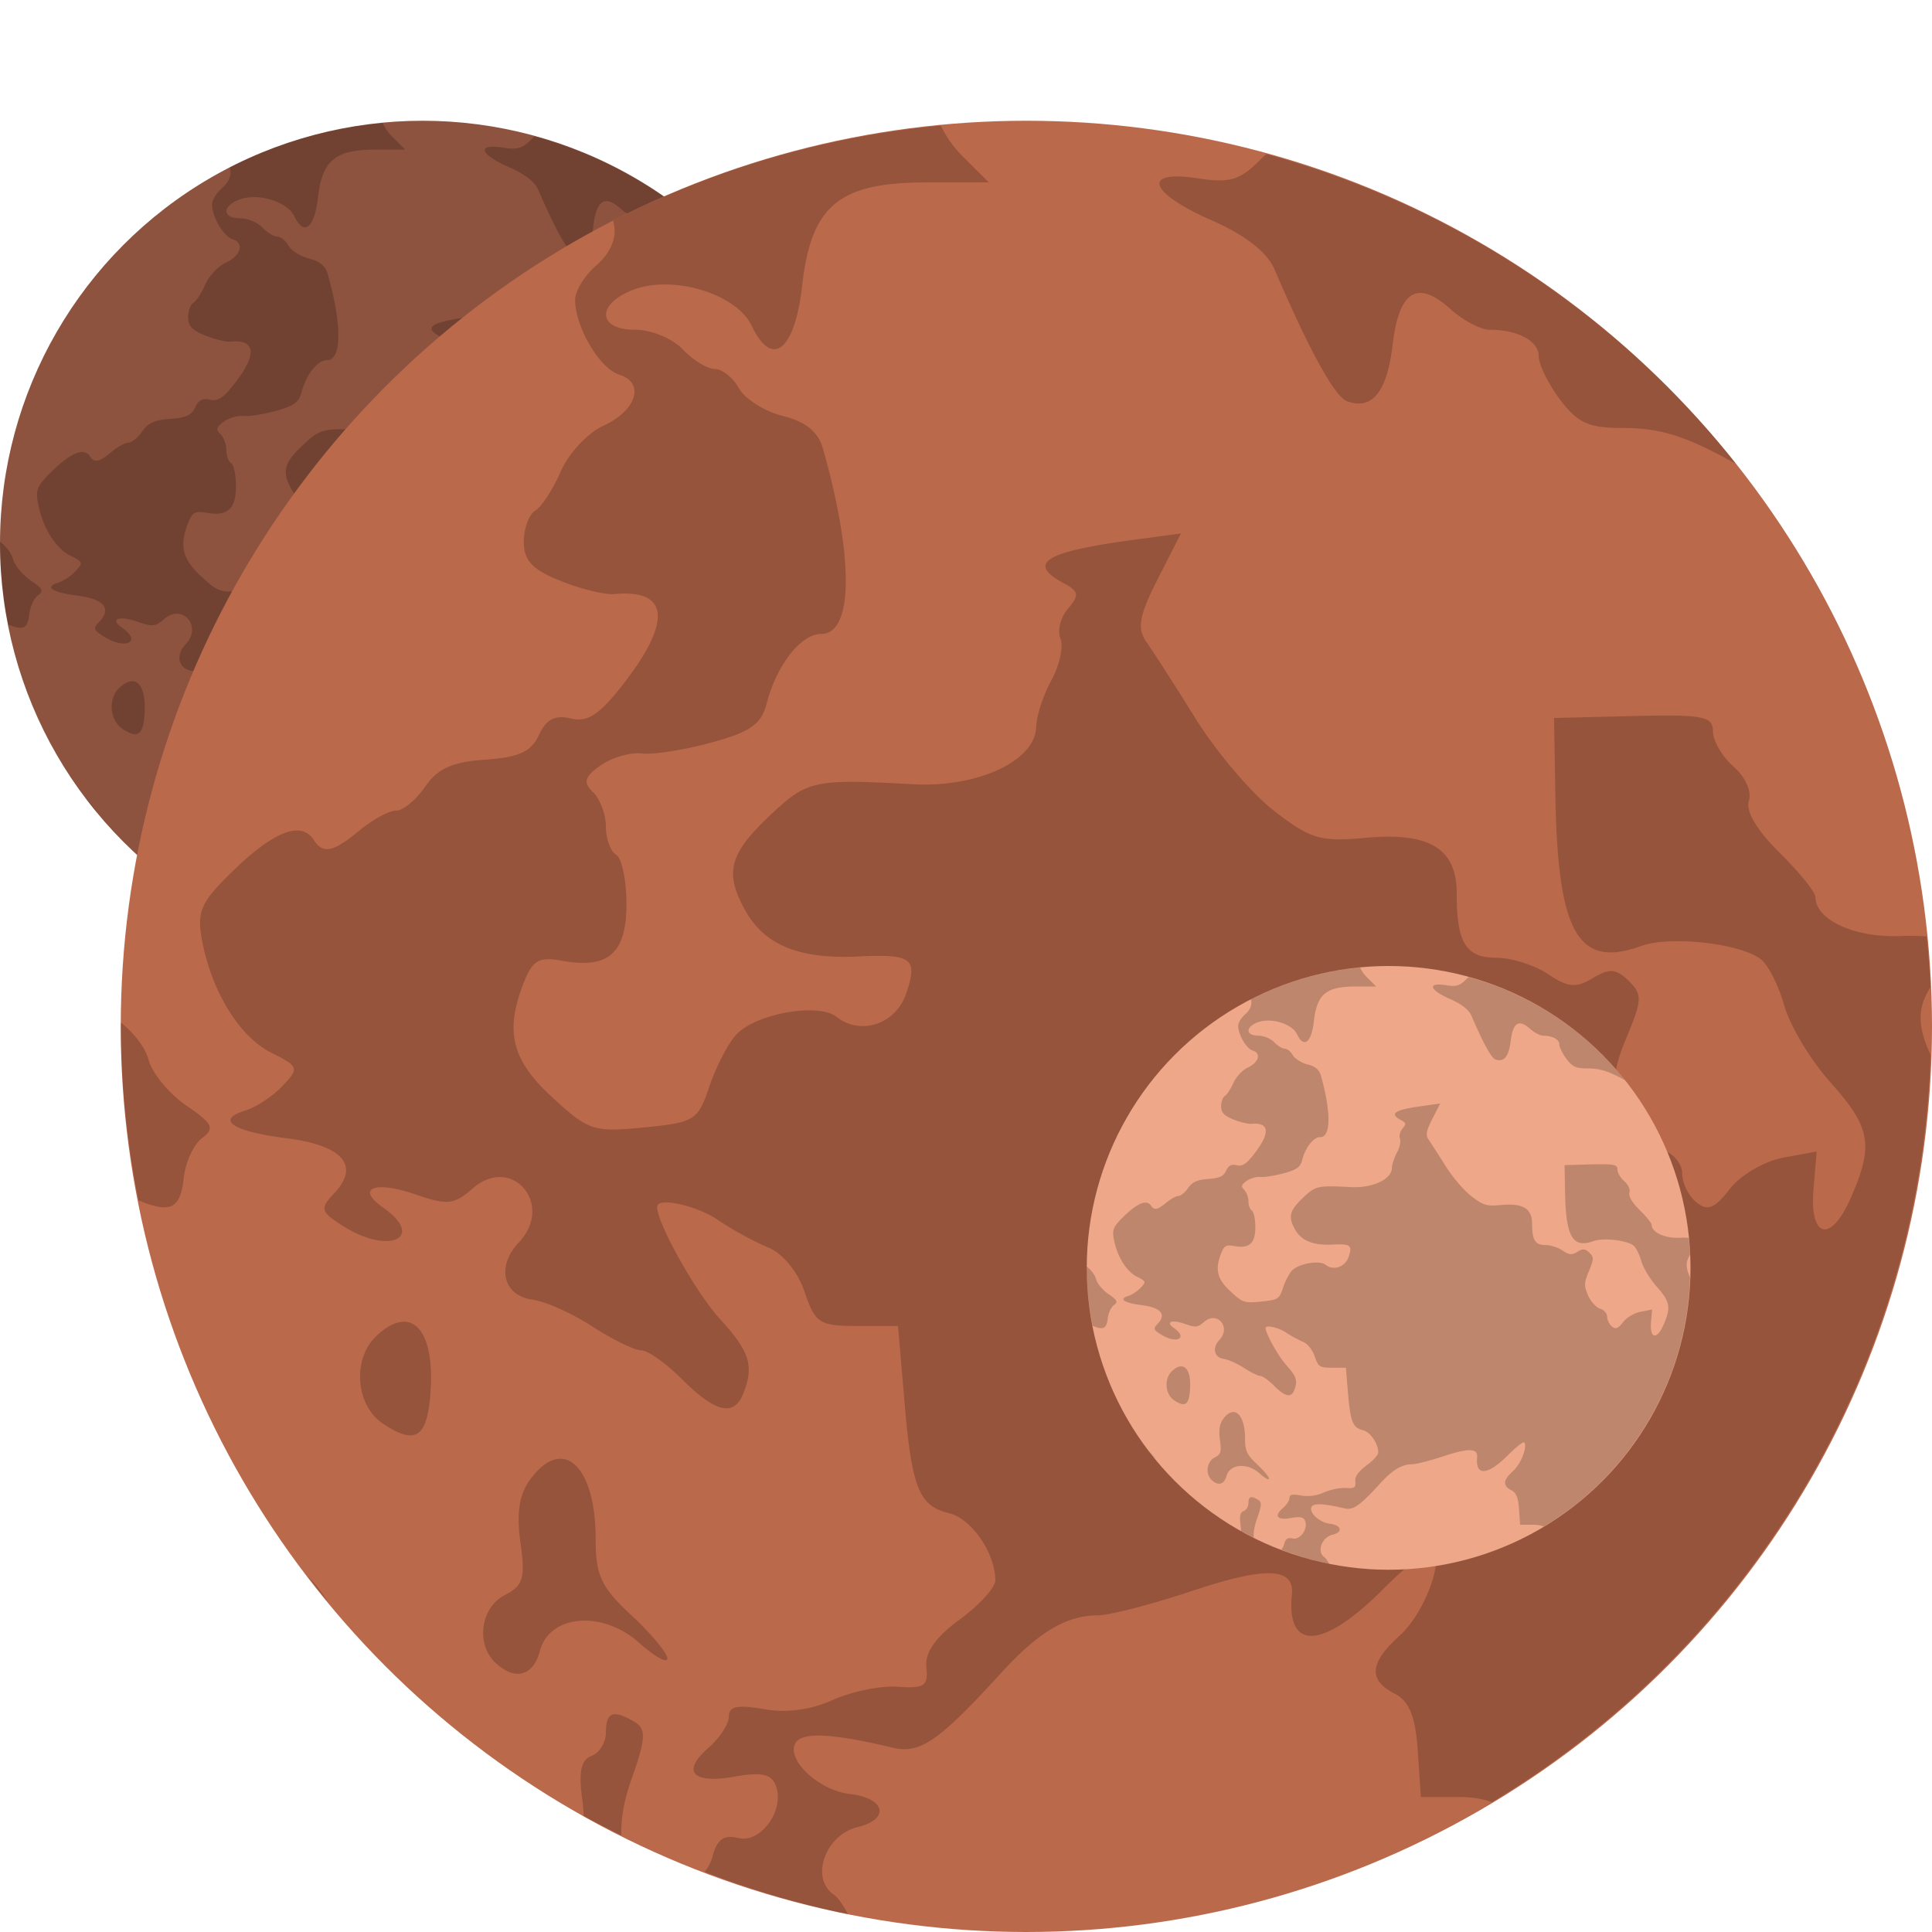
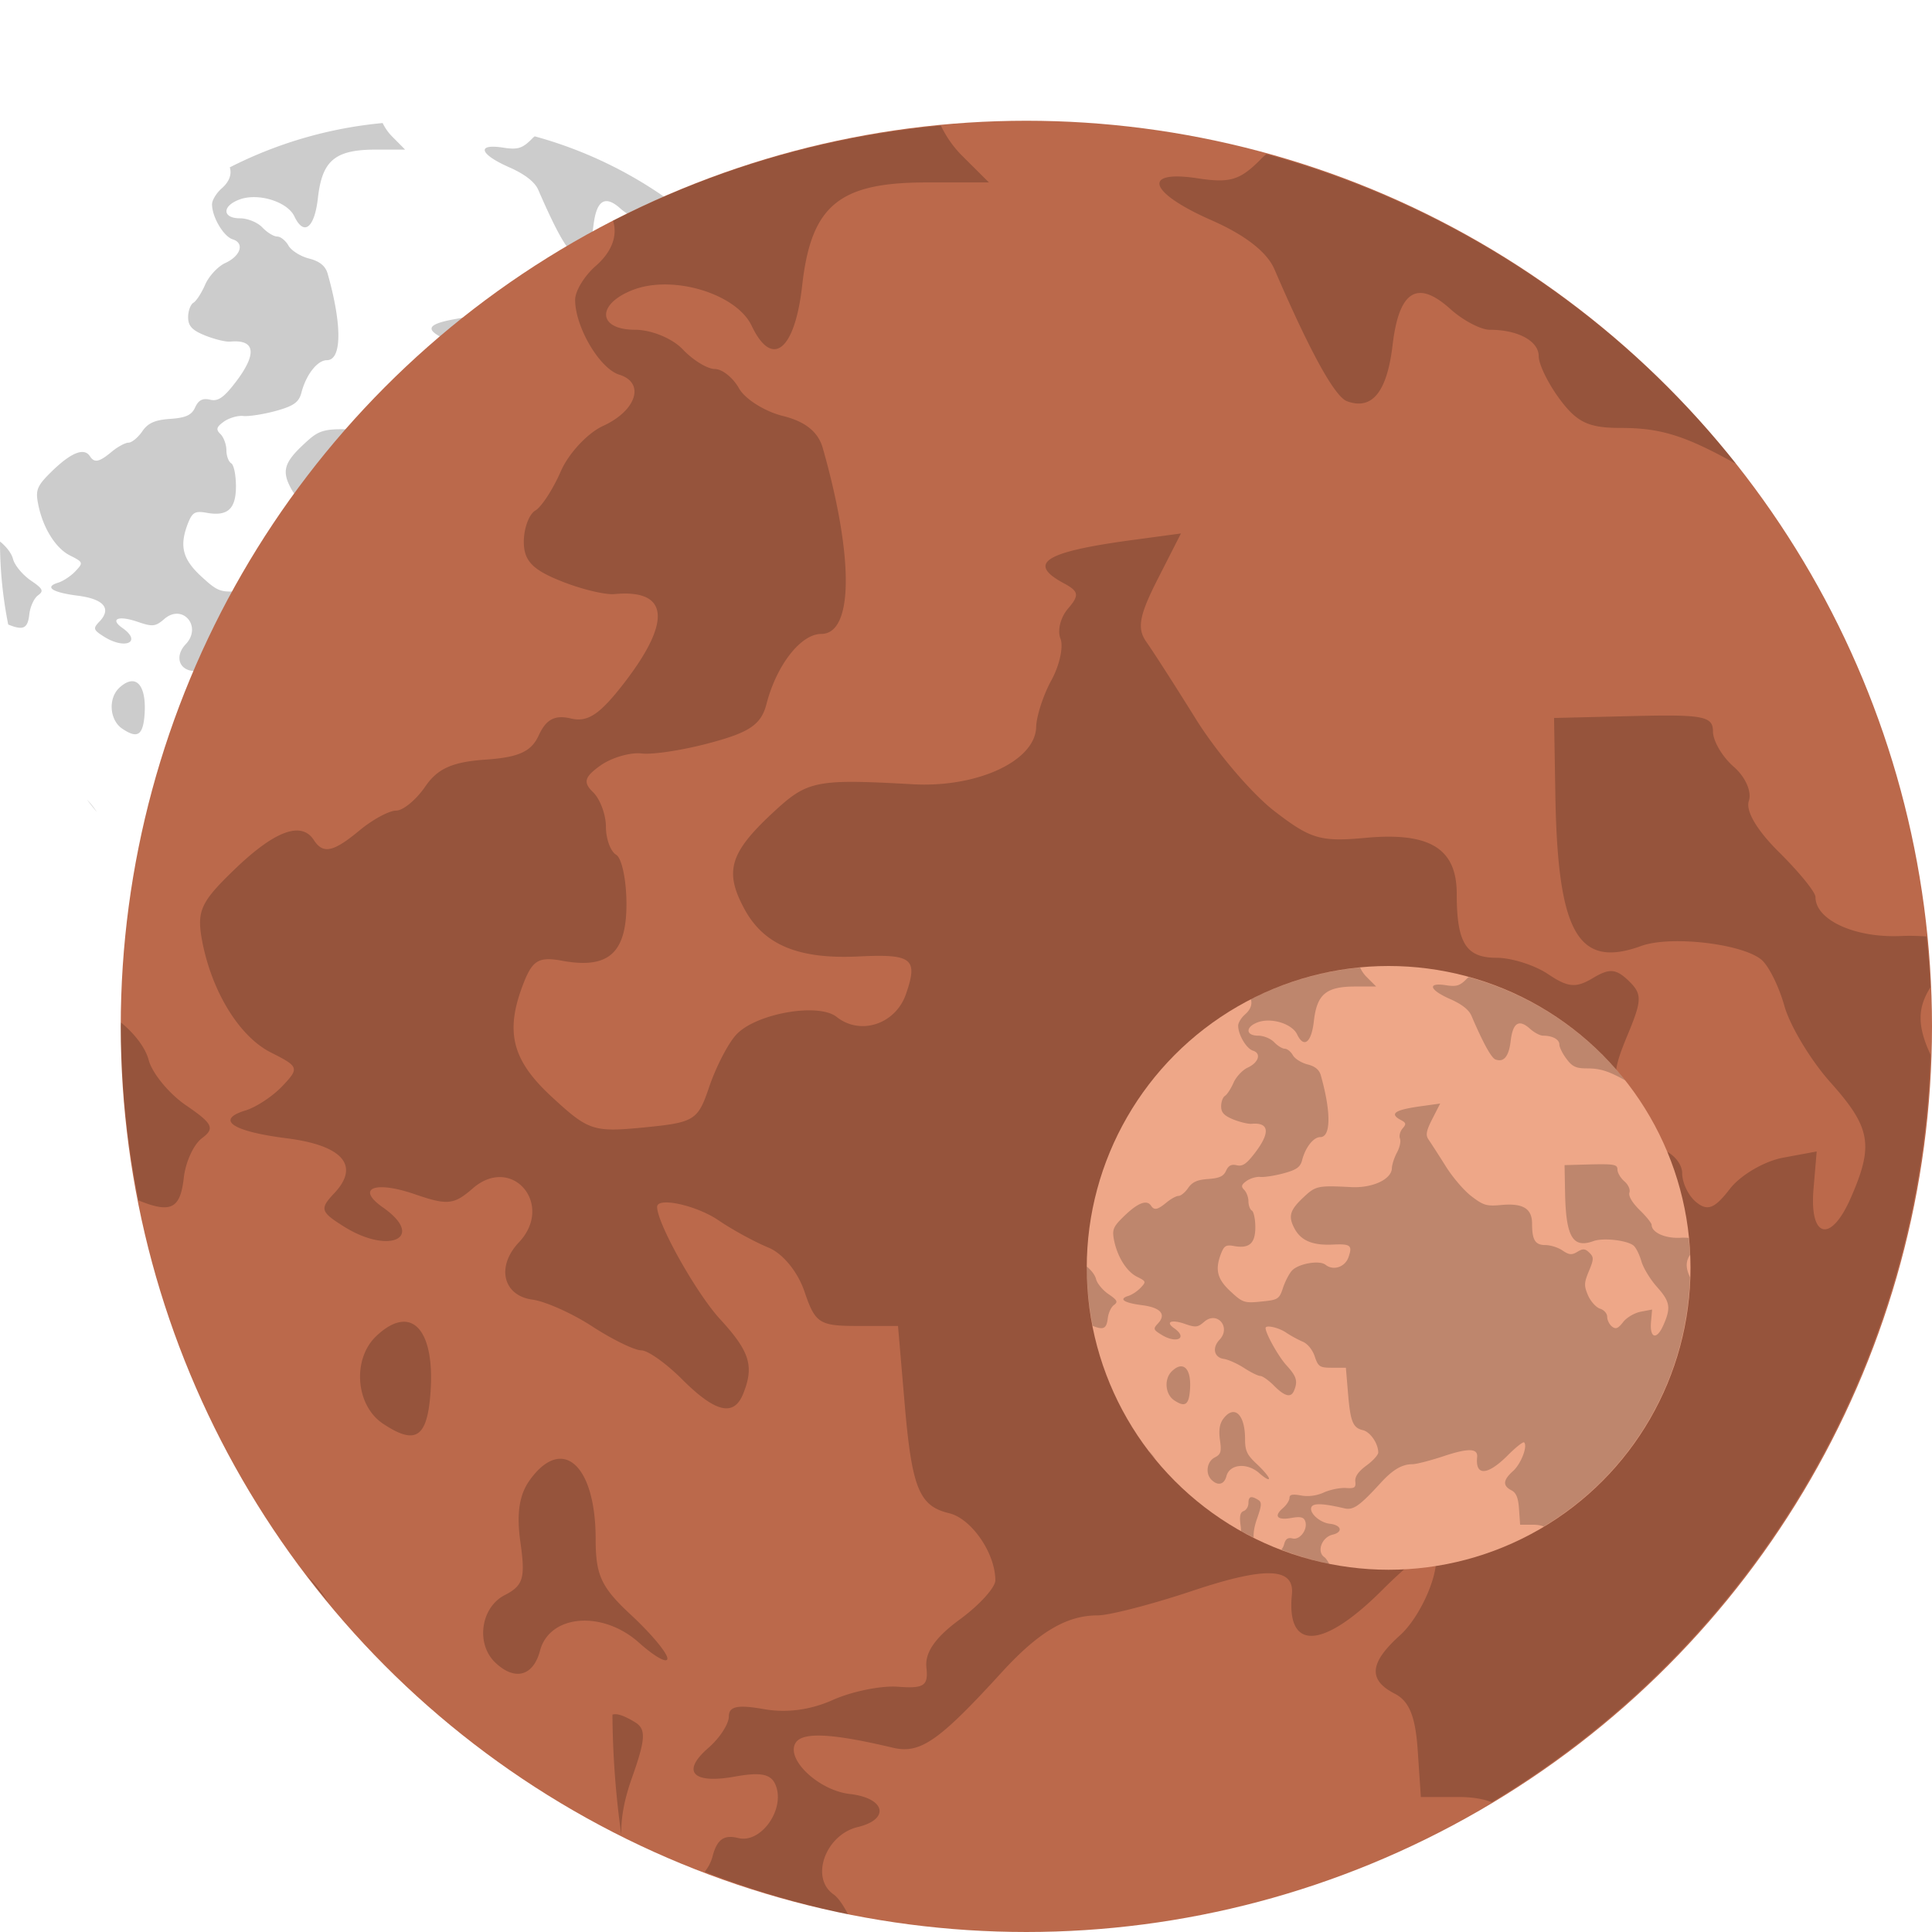
<svg xmlns="http://www.w3.org/2000/svg" width="16" height="16" version="1">
-   <circle style="fill:#8d533f" cx="3.5" cy="4.5" r="3.5" />
  <path style="opacity:0.2" d="M 3.169,1.019 A 3.5,3.5 0 0 0 1.903,1.386 C 1.921,1.442 1.9,1.505 1.835,1.561 1.792,1.599 1.756,1.658 1.756,1.692 1.756,1.797 1.851,1.958 1.927,1.982 2.027,2.013 1.994,2.12 1.864,2.179 1.804,2.207 1.731,2.286 1.7,2.355 1.67,2.425 1.626,2.493 1.602,2.507 1.578,2.521 1.558,2.575 1.558,2.627 1.558,2.7 1.591,2.735 1.7,2.779 1.778,2.81 1.872,2.833 1.908,2.829 2.116,2.81 2.131,2.931 1.949,3.168 1.852,3.294 1.805,3.326 1.739,3.31 1.678,3.296 1.644,3.313 1.616,3.374 1.587,3.438 1.539,3.46 1.409,3.469 1.281,3.478 1.224,3.504 1.177,3.574 1.141,3.625 1.091,3.666 1.064,3.666 1.038,3.666 0.974,3.7 0.924,3.742 0.822,3.827 0.782,3.835 0.746,3.78 0.699,3.706 0.597,3.744 0.444,3.889 0.31,4.018 0.293,4.053 0.314,4.164 0.35,4.363 0.458,4.54 0.581,4.601 0.689,4.655 0.691,4.661 0.625,4.73 0.588,4.77 0.524,4.812 0.483,4.825 0.364,4.861 0.431,4.906 0.642,4.933 0.859,4.96 0.926,5.039 0.825,5.146 0.768,5.205 0.772,5.216 0.862,5.273 1.039,5.384 1.179,5.316 1.013,5.2 0.907,5.125 0.981,5.095 1.138,5.149 1.263,5.192 1.287,5.19 1.361,5.126 1.512,4.995 1.677,5.189 1.538,5.335 1.45,5.428 1.477,5.54 1.591,5.556 1.641,5.563 1.746,5.61 1.824,5.66 1.901,5.711 1.986,5.752 2.012,5.752 2.037,5.752 2.109,5.804 2.172,5.866 2.299,5.993 2.37,6.009 2.405,5.92 2.449,5.812 2.431,5.757 2.315,5.63 2.223,5.529 2.073,5.262 2.073,5.197 2.073,5.158 2.225,5.192 2.311,5.25 2.364,5.286 2.451,5.333 2.503,5.355 2.559,5.378 2.616,5.448 2.643,5.526 2.684,5.647 2.7,5.658 2.846,5.658 H 3.004 L 3.028,5.942 C 3.057,6.284 3.084,6.353 3.202,6.382 3.288,6.402 3.38,6.536 3.38,6.641 3.38,6.669 3.318,6.737 3.242,6.793 3.148,6.861 3.107,6.92 3.114,6.977 3.122,7.048 3.105,7.06 3.004,7.052 2.939,7.047 2.825,7.07 2.753,7.103 2.666,7.142 2.573,7.154 2.485,7.139 2.384,7.121 2.35,7.128 2.35,7.167 2.35,7.196 2.315,7.25 2.272,7.288 2.165,7.38 2.209,7.429 2.373,7.399 2.474,7.381 2.514,7.389 2.531,7.433 2.569,7.526 2.474,7.659 2.386,7.637 2.331,7.623 2.304,7.642 2.287,7.708 2.281,7.731 2.27,7.751 2.257,7.768 A 3.5,3.5 0 0 0 2.811,7.931 C 2.793,7.898 2.773,7.867 2.754,7.854 2.664,7.79 2.724,7.624 2.848,7.595 2.975,7.564 2.955,7.482 2.817,7.466 2.697,7.453 2.568,7.331 2.608,7.268 2.636,7.226 2.751,7.232 2.984,7.288 3.09,7.313 3.162,7.263 3.406,6.995 3.547,6.841 3.656,6.776 3.775,6.776 3.82,6.776 3.982,6.735 4.135,6.684 4.424,6.587 4.537,6.59 4.526,6.696 4.504,6.915 4.646,6.908 4.876,6.678 4.972,6.582 5.059,6.513 5.071,6.524 5.114,6.566 5.035,6.771 4.943,6.854 4.826,6.96 4.82,7.026 4.923,7.079 4.98,7.108 5.004,7.167 5.013,7.298 L 5.024,7.478 H 5.171 C 5.222,7.478 5.264,7.485 5.299,7.498 A 3.5,3.5 0 0 0 6.995,4.61 C 6.941,4.495 6.945,4.426 6.995,4.348 A 3.5,3.5 0 0 0 6.979,4.152 C 6.947,4.151 6.914,4.149 6.877,4.151 6.701,4.158 6.55,4.089 6.55,4 6.55,3.981 6.487,3.904 6.41,3.829 6.324,3.743 6.279,3.668 6.292,3.628 6.304,3.593 6.279,3.535 6.233,3.496 6.189,3.458 6.153,3.397 6.153,3.36 6.153,3.301 6.116,3.294 5.846,3.301 L 5.539,3.308 5.545,3.611 C 5.554,4.141 5.633,4.278 5.876,4.189 5.988,4.149 6.261,4.179 6.339,4.241 6.367,4.264 6.408,4.345 6.43,4.422 6.452,4.499 6.532,4.632 6.608,4.717 6.763,4.891 6.776,4.959 6.687,5.162 6.609,5.34 6.525,5.32 6.542,5.127 L 6.554,4.983 6.423,5.008 C 6.35,5.022 6.259,5.075 6.219,5.128 6.16,5.204 6.133,5.215 6.09,5.18 6.059,5.156 6.035,5.105 6.035,5.067 6.035,5.03 5.997,4.988 5.952,4.974 5.906,4.96 5.844,4.891 5.813,4.821 5.764,4.708 5.765,4.673 5.822,4.537 5.88,4.398 5.881,4.375 5.827,4.324 5.778,4.277 5.753,4.275 5.689,4.314 5.624,4.353 5.593,4.35 5.516,4.298 5.465,4.264 5.375,4.235 5.317,4.235 5.199,4.235 5.163,4.178 5.163,3.988 5.163,3.812 5.059,3.748 4.809,3.771 4.636,3.787 4.598,3.776 4.459,3.668 4.372,3.602 4.236,3.442 4.156,3.313 4.075,3.184 3.989,3.049 3.963,3.014 3.927,2.962 3.936,2.912 4.007,2.772 L 4.097,2.595 3.907,2.621 C 3.569,2.667 3.501,2.71 3.646,2.788 3.703,2.819 3.705,2.834 3.661,2.885 3.633,2.918 3.619,2.97 3.632,3.001 3.644,3.032 3.628,3.105 3.597,3.163 3.565,3.221 3.539,3.302 3.538,3.344 3.534,3.474 3.311,3.578 3.062,3.564 2.685,3.543 2.655,3.549 2.521,3.674 2.353,3.829 2.332,3.901 2.41,4.045 2.485,4.185 2.619,4.241 2.851,4.23 3.059,4.219 3.082,4.238 3.035,4.375 2.994,4.491 2.859,4.536 2.767,4.463 2.696,4.407 2.453,4.451 2.378,4.533 2.347,4.567 2.3,4.657 2.275,4.733 2.231,4.864 2.218,4.872 2.022,4.891 1.827,4.91 1.808,4.903 1.667,4.774 1.51,4.629 1.483,4.519 1.559,4.328 1.593,4.244 1.617,4.23 1.707,4.246 1.884,4.279 1.954,4.217 1.954,4.028 1.954,3.936 1.937,3.85 1.915,3.837 1.893,3.824 1.875,3.775 1.875,3.729 1.875,3.682 1.853,3.622 1.826,3.595 1.786,3.557 1.792,3.536 1.855,3.491 1.898,3.461 1.97,3.44 2.014,3.445 2.057,3.45 2.178,3.432 2.281,3.404 2.431,3.363 2.475,3.332 2.496,3.253 2.534,3.104 2.628,2.983 2.707,2.983 2.832,2.983 2.834,2.691 2.713,2.265 2.695,2.202 2.646,2.163 2.559,2.141 2.489,2.123 2.413,2.076 2.389,2.034 2.366,1.993 2.324,1.959 2.296,1.959 2.267,1.959 2.212,1.925 2.172,1.883 2.132,1.841 2.05,1.808 1.988,1.808 1.84,1.808 1.837,1.706 1.984,1.652 2.139,1.595 2.38,1.67 2.438,1.792 2.517,1.958 2.605,1.889 2.633,1.638 2.668,1.328 2.775,1.239 3.113,1.239 H 3.355 L 3.249,1.132 C 3.216,1.099 3.188,1.059 3.169,1.019 Z M 4.428,1.129 C 4.421,1.135 4.414,1.14 4.408,1.147 4.326,1.23 4.288,1.242 4.163,1.222 3.944,1.189 3.972,1.277 4.214,1.384 4.345,1.441 4.43,1.507 4.458,1.573 4.597,1.894 4.692,2.067 4.74,2.084 4.836,2.12 4.894,2.048 4.915,1.866 4.94,1.657 5.011,1.613 5.138,1.727 5.187,1.771 5.256,1.808 5.291,1.808 5.4,1.808 5.48,1.851 5.48,1.91 5.48,1.941 5.517,2.016 5.562,2.077 5.628,2.166 5.673,2.187 5.797,2.187 5.949,2.187 6.042,2.216 6.233,2.321 6.236,2.322 6.239,2.323 6.242,2.324 A 3.5,3.5 0 0 0 4.428,1.129 Z M 6.9932e-4,4.485 A 3.5,3.5 0 0 0 1.6821e-5,4.5 3.5,3.5 0 0 0 0.068,5.172 C 0.195,5.224 0.23,5.204 0.243,5.086 0.25,5.024 0.282,4.955 0.314,4.931 0.365,4.894 0.356,4.876 0.253,4.806 0.187,4.76 0.121,4.681 0.108,4.63 0.095,4.58 0.051,4.526 6.9932e-4,4.485 Z M 1.102,5.642 C 1.07,5.639 1.03,5.656 0.986,5.698 0.894,5.787 0.908,5.965 1.013,6.035 1.133,6.116 1.179,6.092 1.195,5.944 1.213,5.76 1.174,5.649 1.102,5.642 Z M 1.696,6.171 C 1.661,6.172 1.621,6.198 1.582,6.252 1.54,6.309 1.529,6.383 1.545,6.494 1.564,6.632 1.556,6.661 1.484,6.698 1.391,6.745 1.371,6.886 1.447,6.959 1.522,7.031 1.594,7.012 1.62,6.913 1.657,6.772 1.863,6.756 2.004,6.882 2.064,6.936 2.113,6.963 2.113,6.943 2.113,6.922 2.05,6.847 1.974,6.777 1.857,6.668 1.835,6.622 1.835,6.482 1.835,6.285 1.775,6.169 1.696,6.171 Z M 0.721,6.623 A 3.5,3.5 0 0 0 0.802,6.725 C 0.778,6.688 0.751,6.653 0.721,6.623 Z M 1.9,7.16 C 1.883,7.166 1.875,7.189 1.875,7.228 1.875,7.267 1.85,7.309 1.819,7.32 1.778,7.335 1.769,7.382 1.784,7.495 1.788,7.517 1.788,7.534 1.789,7.551 A 3.5,3.5 0 0 0 1.935,7.626 C 1.933,7.566 1.944,7.494 1.975,7.405 2.029,7.253 2.031,7.215 1.987,7.189 1.946,7.164 1.918,7.154 1.9,7.16 Z" />
  <circle style="fill:#bb694b" cx="8.5" cy="8.5" r="7.5" />
-   <path style="opacity:0.2" d="M 7.792,1.04 A 7.5,7.5 0 0 0 5.077,1.828 C 5.115,1.948 5.071,2.083 4.933,2.203 4.84,2.284 4.763,2.41 4.763,2.483 4.763,2.708 4.966,3.053 5.129,3.103 5.344,3.17 5.272,3.4 4.995,3.527 4.866,3.586 4.708,3.756 4.644,3.904 4.579,4.053 4.484,4.199 4.432,4.229 4.381,4.26 4.338,4.376 4.338,4.487 4.338,4.643 4.41,4.718 4.643,4.811 4.81,4.879 5.011,4.927 5.088,4.92 5.535,4.878 5.566,5.138 5.176,5.647 4.968,5.917 4.869,5.984 4.727,5.95 4.596,5.919 4.524,5.956 4.463,6.087 4.401,6.225 4.297,6.272 4.019,6.291 3.746,6.31 3.623,6.365 3.521,6.515 3.446,6.624 3.338,6.713 3.281,6.713 3.223,6.713 3.088,6.786 2.98,6.875 2.761,7.057 2.676,7.076 2.599,6.957 2.497,6.799 2.278,6.879 1.952,7.191 1.664,7.467 1.629,7.541 1.672,7.781 1.75,8.207 1.981,8.585 2.245,8.717 2.475,8.833 2.48,8.845 2.34,8.993 2.26,9.078 2.122,9.169 2.034,9.196 1.78,9.273 1.923,9.37 2.376,9.427 2.84,9.486 2.984,9.654 2.767,9.883 2.647,10.011 2.653,10.035 2.847,10.157 3.226,10.395 3.527,10.249 3.172,10 2.943,9.84 3.103,9.775 3.438,9.891 3.706,9.983 3.759,9.978 3.916,9.841 4.241,9.56 4.593,9.976 4.297,10.289 4.108,10.489 4.165,10.73 4.41,10.763 4.518,10.778 4.742,10.878 4.908,10.987 5.075,11.095 5.256,11.183 5.311,11.183 5.366,11.183 5.52,11.293 5.654,11.428 5.927,11.699 6.078,11.734 6.155,11.542 6.247,11.312 6.21,11.193 5.961,10.922 5.764,10.706 5.442,10.132 5.442,9.995 5.442,9.91 5.769,9.982 5.952,10.107 6.066,10.185 6.252,10.286 6.364,10.332 6.483,10.381 6.607,10.532 6.663,10.698 6.751,10.958 6.786,10.981 7.098,10.981 H 7.437 L 7.489,11.59 C 7.55,12.323 7.609,12.472 7.861,12.532 8.046,12.577 8.243,12.863 8.243,13.088 8.243,13.147 8.11,13.294 7.948,13.412 7.746,13.56 7.659,13.685 7.672,13.808 7.689,13.961 7.654,13.985 7.437,13.969 7.297,13.958 7.054,14.008 6.898,14.078 6.713,14.161 6.513,14.188 6.325,14.154 6.109,14.116 6.036,14.131 6.036,14.215 6.036,14.277 5.96,14.394 5.868,14.474 5.64,14.671 5.734,14.776 6.085,14.713 6.302,14.674 6.387,14.691 6.424,14.785 6.504,14.984 6.302,15.269 6.114,15.222 5.995,15.192 5.938,15.233 5.901,15.374 5.888,15.424 5.864,15.466 5.836,15.502 A 7.5,7.5 0 0 0 7.023,15.853 C 6.985,15.781 6.943,15.716 6.901,15.687 6.708,15.55 6.837,15.195 7.103,15.131 7.374,15.066 7.332,14.89 7.037,14.857 6.778,14.827 6.503,14.566 6.59,14.432 6.648,14.342 6.895,14.355 7.395,14.474 7.621,14.527 7.775,14.42 8.298,13.847 8.601,13.516 8.833,13.378 9.089,13.378 9.186,13.378 9.534,13.288 9.862,13.179 10.48,12.971 10.722,12.979 10.699,13.205 10.652,13.675 10.955,13.66 11.448,13.167 11.653,12.962 11.841,12.813 11.866,12.836 11.96,12.927 11.79,13.367 11.592,13.545 11.341,13.771 11.329,13.913 11.55,14.026 11.671,14.088 11.722,14.214 11.741,14.496 L 11.767,14.882 H 12.08 C 12.19,14.882 12.281,14.897 12.355,14.925 A 7.5,7.5 0 0 0 15.988,8.735 C 15.874,8.49 15.882,8.342 15.988,8.175 A 7.5,7.5 0 0 0 15.955,7.755 C 15.886,7.751 15.817,7.748 15.736,7.752 15.358,7.767 15.035,7.618 15.035,7.429 15.035,7.388 14.9,7.223 14.737,7.061 14.551,6.878 14.455,6.716 14.483,6.633 14.509,6.556 14.454,6.433 14.357,6.349 14.263,6.267 14.186,6.136 14.186,6.057 14.186,5.932 14.106,5.916 13.528,5.93 L 12.87,5.946 12.881,6.594 C 12.901,7.73 13.07,8.024 13.592,7.834 13.831,7.747 14.417,7.813 14.584,7.945 14.645,7.993 14.732,8.167 14.778,8.332 14.825,8.497 14.996,8.782 15.161,8.966 15.493,9.338 15.519,9.483 15.328,9.919 15.162,10.3 14.983,10.257 15.019,9.843 L 15.045,9.536 14.764,9.588 C 14.608,9.618 14.413,9.733 14.326,9.846 14.201,10.008 14.143,10.032 14.05,9.958 13.984,9.906 13.931,9.797 13.931,9.716 13.931,9.635 13.851,9.545 13.754,9.515 13.656,9.486 13.522,9.338 13.456,9.187 13.351,8.945 13.354,8.872 13.476,8.578 13.6,8.281 13.601,8.232 13.487,8.122 13.382,8.021 13.328,8.018 13.19,8.101 13.051,8.184 12.985,8.178 12.82,8.067 12.71,7.993 12.518,7.932 12.394,7.932 12.14,7.932 12.064,7.809 12.064,7.402 12.064,7.026 11.84,6.889 11.306,6.939 10.935,6.973 10.853,6.948 10.555,6.718 10.37,6.576 10.078,6.234 9.905,5.957 9.733,5.68 9.547,5.391 9.493,5.315 9.415,5.204 9.434,5.098 9.587,4.797 L 9.78,4.418 9.372,4.473 C 8.648,4.571 8.501,4.665 8.813,4.832 8.934,4.897 8.94,4.93 8.846,5.039 8.784,5.109 8.755,5.221 8.782,5.288 8.809,5.354 8.775,5.51 8.707,5.634 8.639,5.758 8.583,5.933 8.581,6.022 8.573,6.302 8.095,6.524 7.562,6.495 6.754,6.45 6.688,6.463 6.402,6.729 6.043,7.062 5.997,7.217 6.164,7.526 6.325,7.826 6.613,7.945 7.11,7.921 7.555,7.899 7.605,7.938 7.503,8.232 7.417,8.482 7.126,8.578 6.929,8.422 6.778,8.301 6.256,8.394 6.096,8.57 6.028,8.644 5.929,8.838 5.874,8.999 5.78,9.279 5.753,9.296 5.333,9.337 4.914,9.378 4.873,9.364 4.572,9.086 4.236,8.777 4.178,8.54 4.34,8.132 4.412,7.951 4.466,7.921 4.658,7.957 5.038,8.026 5.188,7.894 5.188,7.488 5.188,7.291 5.15,7.107 5.103,7.079 5.056,7.051 5.018,6.947 5.018,6.847 5.018,6.747 4.97,6.618 4.912,6.561 4.827,6.479 4.839,6.434 4.975,6.338 5.068,6.273 5.221,6.229 5.315,6.24 5.408,6.251 5.667,6.211 5.889,6.15 6.21,6.064 6.305,5.998 6.348,5.829 6.431,5.508 6.632,5.25 6.801,5.25 7.067,5.25 7.073,4.623 6.814,3.711 6.776,3.577 6.67,3.491 6.484,3.445 6.334,3.408 6.17,3.305 6.12,3.216 6.071,3.128 5.981,3.056 5.92,3.056 5.859,3.056 5.739,2.983 5.654,2.893 5.569,2.803 5.394,2.731 5.26,2.731 4.943,2.731 4.938,2.513 5.252,2.397 5.584,2.276 6.1,2.435 6.225,2.698 6.394,3.054 6.582,2.905 6.643,2.367 6.717,1.702 6.947,1.511 7.67,1.511 H 8.19 L 7.962,1.284 C 7.891,1.212 7.832,1.125 7.792,1.04 Z M 10.488,1.276 C 10.473,1.289 10.459,1.3 10.445,1.315 10.271,1.492 10.189,1.518 9.92,1.477 9.451,1.405 9.511,1.594 10.031,1.823 10.312,1.946 10.492,2.087 10.554,2.229 10.85,2.916 11.054,3.286 11.156,3.323 11.363,3.399 11.487,3.247 11.533,2.856 11.586,2.408 11.737,2.313 12.01,2.558 12.115,2.653 12.263,2.731 12.338,2.731 12.571,2.731 12.743,2.824 12.743,2.95 12.743,3.017 12.821,3.177 12.918,3.307 13.06,3.498 13.156,3.544 13.422,3.544 13.748,3.544 13.948,3.605 14.356,3.83 14.362,3.833 14.368,3.835 14.375,3.838 A 7.5,7.5 0 0 0 10.488,1.276 Z M 1.002,8.468 A 7.5,7.5 0 0 0 1,8.5 7.5,7.5 0 0 0 1.147,9.941 C 1.418,10.052 1.493,10.008 1.522,9.755 1.536,9.624 1.604,9.476 1.674,9.425 1.781,9.345 1.762,9.305 1.542,9.155 1.4,9.058 1.26,8.888 1.231,8.778 1.203,8.672 1.109,8.556 1.002,8.468 Z M 3.362,10.947 C 3.292,10.94 3.208,10.977 3.114,11.067 2.916,11.257 2.945,11.638 3.17,11.789 3.428,11.962 3.527,11.912 3.56,11.593 3.6,11.2 3.516,10.963 3.362,10.947 Z M 4.635,12.081 C 4.558,12.084 4.474,12.138 4.39,12.254 4.3,12.376 4.276,12.534 4.31,12.774 4.352,13.068 4.334,13.131 4.18,13.21 3.981,13.312 3.939,13.613 4.101,13.768 4.263,13.923 4.416,13.882 4.472,13.671 4.551,13.369 4.992,13.334 5.293,13.605 5.422,13.72 5.527,13.779 5.527,13.735 5.527,13.69 5.393,13.53 5.23,13.378 4.979,13.146 4.933,13.047 4.933,12.747 4.933,12.325 4.804,12.076 4.635,12.081 Z M 2.545,13.049 A 7.5,7.5 0 0 0 2.718,13.268 C 2.667,13.189 2.609,13.113 2.545,13.049 Z M 5.072,14.2 C 5.034,14.214 5.018,14.261 5.018,14.345 5.018,14.43 4.964,14.518 4.898,14.542 4.81,14.575 4.79,14.676 4.824,14.919 4.83,14.964 4.832,15.001 4.834,15.039 A 7.5,7.5 0 0 0 5.146,15.199 C 5.141,15.069 5.165,14.916 5.233,14.725 5.348,14.4 5.352,14.319 5.258,14.262 5.17,14.209 5.11,14.187 5.072,14.2 Z" />
+   <path style="opacity:0.2" d="M 7.792,1.04 A 7.5,7.5 0 0 0 5.077,1.828 C 5.115,1.948 5.071,2.083 4.933,2.203 4.84,2.284 4.763,2.41 4.763,2.483 4.763,2.708 4.966,3.053 5.129,3.103 5.344,3.17 5.272,3.4 4.995,3.527 4.866,3.586 4.708,3.756 4.644,3.904 4.579,4.053 4.484,4.199 4.432,4.229 4.381,4.26 4.338,4.376 4.338,4.487 4.338,4.643 4.41,4.718 4.643,4.811 4.81,4.879 5.011,4.927 5.088,4.92 5.535,4.878 5.566,5.138 5.176,5.647 4.968,5.917 4.869,5.984 4.727,5.95 4.596,5.919 4.524,5.956 4.463,6.087 4.401,6.225 4.297,6.272 4.019,6.291 3.746,6.31 3.623,6.365 3.521,6.515 3.446,6.624 3.338,6.713 3.281,6.713 3.223,6.713 3.088,6.786 2.98,6.875 2.761,7.057 2.676,7.076 2.599,6.957 2.497,6.799 2.278,6.879 1.952,7.191 1.664,7.467 1.629,7.541 1.672,7.781 1.75,8.207 1.981,8.585 2.245,8.717 2.475,8.833 2.48,8.845 2.34,8.993 2.26,9.078 2.122,9.169 2.034,9.196 1.78,9.273 1.923,9.37 2.376,9.427 2.84,9.486 2.984,9.654 2.767,9.883 2.647,10.011 2.653,10.035 2.847,10.157 3.226,10.395 3.527,10.249 3.172,10 2.943,9.84 3.103,9.775 3.438,9.891 3.706,9.983 3.759,9.978 3.916,9.841 4.241,9.56 4.593,9.976 4.297,10.289 4.108,10.489 4.165,10.73 4.41,10.763 4.518,10.778 4.742,10.878 4.908,10.987 5.075,11.095 5.256,11.183 5.311,11.183 5.366,11.183 5.52,11.293 5.654,11.428 5.927,11.699 6.078,11.734 6.155,11.542 6.247,11.312 6.21,11.193 5.961,10.922 5.764,10.706 5.442,10.132 5.442,9.995 5.442,9.91 5.769,9.982 5.952,10.107 6.066,10.185 6.252,10.286 6.364,10.332 6.483,10.381 6.607,10.532 6.663,10.698 6.751,10.958 6.786,10.981 7.098,10.981 H 7.437 L 7.489,11.59 C 7.55,12.323 7.609,12.472 7.861,12.532 8.046,12.577 8.243,12.863 8.243,13.088 8.243,13.147 8.11,13.294 7.948,13.412 7.746,13.56 7.659,13.685 7.672,13.808 7.689,13.961 7.654,13.985 7.437,13.969 7.297,13.958 7.054,14.008 6.898,14.078 6.713,14.161 6.513,14.188 6.325,14.154 6.109,14.116 6.036,14.131 6.036,14.215 6.036,14.277 5.96,14.394 5.868,14.474 5.64,14.671 5.734,14.776 6.085,14.713 6.302,14.674 6.387,14.691 6.424,14.785 6.504,14.984 6.302,15.269 6.114,15.222 5.995,15.192 5.938,15.233 5.901,15.374 5.888,15.424 5.864,15.466 5.836,15.502 A 7.5,7.5 0 0 0 7.023,15.853 C 6.985,15.781 6.943,15.716 6.901,15.687 6.708,15.55 6.837,15.195 7.103,15.131 7.374,15.066 7.332,14.89 7.037,14.857 6.778,14.827 6.503,14.566 6.59,14.432 6.648,14.342 6.895,14.355 7.395,14.474 7.621,14.527 7.775,14.42 8.298,13.847 8.601,13.516 8.833,13.378 9.089,13.378 9.186,13.378 9.534,13.288 9.862,13.179 10.48,12.971 10.722,12.979 10.699,13.205 10.652,13.675 10.955,13.66 11.448,13.167 11.653,12.962 11.841,12.813 11.866,12.836 11.96,12.927 11.79,13.367 11.592,13.545 11.341,13.771 11.329,13.913 11.55,14.026 11.671,14.088 11.722,14.214 11.741,14.496 L 11.767,14.882 H 12.08 C 12.19,14.882 12.281,14.897 12.355,14.925 A 7.5,7.5 0 0 0 15.988,8.735 C 15.874,8.49 15.882,8.342 15.988,8.175 A 7.5,7.5 0 0 0 15.955,7.755 C 15.886,7.751 15.817,7.748 15.736,7.752 15.358,7.767 15.035,7.618 15.035,7.429 15.035,7.388 14.9,7.223 14.737,7.061 14.551,6.878 14.455,6.716 14.483,6.633 14.509,6.556 14.454,6.433 14.357,6.349 14.263,6.267 14.186,6.136 14.186,6.057 14.186,5.932 14.106,5.916 13.528,5.93 L 12.87,5.946 12.881,6.594 C 12.901,7.73 13.07,8.024 13.592,7.834 13.831,7.747 14.417,7.813 14.584,7.945 14.645,7.993 14.732,8.167 14.778,8.332 14.825,8.497 14.996,8.782 15.161,8.966 15.493,9.338 15.519,9.483 15.328,9.919 15.162,10.3 14.983,10.257 15.019,9.843 L 15.045,9.536 14.764,9.588 C 14.608,9.618 14.413,9.733 14.326,9.846 14.201,10.008 14.143,10.032 14.05,9.958 13.984,9.906 13.931,9.797 13.931,9.716 13.931,9.635 13.851,9.545 13.754,9.515 13.656,9.486 13.522,9.338 13.456,9.187 13.351,8.945 13.354,8.872 13.476,8.578 13.6,8.281 13.601,8.232 13.487,8.122 13.382,8.021 13.328,8.018 13.19,8.101 13.051,8.184 12.985,8.178 12.82,8.067 12.71,7.993 12.518,7.932 12.394,7.932 12.14,7.932 12.064,7.809 12.064,7.402 12.064,7.026 11.84,6.889 11.306,6.939 10.935,6.973 10.853,6.948 10.555,6.718 10.37,6.576 10.078,6.234 9.905,5.957 9.733,5.68 9.547,5.391 9.493,5.315 9.415,5.204 9.434,5.098 9.587,4.797 L 9.78,4.418 9.372,4.473 C 8.648,4.571 8.501,4.665 8.813,4.832 8.934,4.897 8.94,4.93 8.846,5.039 8.784,5.109 8.755,5.221 8.782,5.288 8.809,5.354 8.775,5.51 8.707,5.634 8.639,5.758 8.583,5.933 8.581,6.022 8.573,6.302 8.095,6.524 7.562,6.495 6.754,6.45 6.688,6.463 6.402,6.729 6.043,7.062 5.997,7.217 6.164,7.526 6.325,7.826 6.613,7.945 7.11,7.921 7.555,7.899 7.605,7.938 7.503,8.232 7.417,8.482 7.126,8.578 6.929,8.422 6.778,8.301 6.256,8.394 6.096,8.57 6.028,8.644 5.929,8.838 5.874,8.999 5.78,9.279 5.753,9.296 5.333,9.337 4.914,9.378 4.873,9.364 4.572,9.086 4.236,8.777 4.178,8.54 4.34,8.132 4.412,7.951 4.466,7.921 4.658,7.957 5.038,8.026 5.188,7.894 5.188,7.488 5.188,7.291 5.15,7.107 5.103,7.079 5.056,7.051 5.018,6.947 5.018,6.847 5.018,6.747 4.97,6.618 4.912,6.561 4.827,6.479 4.839,6.434 4.975,6.338 5.068,6.273 5.221,6.229 5.315,6.24 5.408,6.251 5.667,6.211 5.889,6.15 6.21,6.064 6.305,5.998 6.348,5.829 6.431,5.508 6.632,5.25 6.801,5.25 7.067,5.25 7.073,4.623 6.814,3.711 6.776,3.577 6.67,3.491 6.484,3.445 6.334,3.408 6.17,3.305 6.12,3.216 6.071,3.128 5.981,3.056 5.92,3.056 5.859,3.056 5.739,2.983 5.654,2.893 5.569,2.803 5.394,2.731 5.26,2.731 4.943,2.731 4.938,2.513 5.252,2.397 5.584,2.276 6.1,2.435 6.225,2.698 6.394,3.054 6.582,2.905 6.643,2.367 6.717,1.702 6.947,1.511 7.67,1.511 H 8.19 L 7.962,1.284 C 7.891,1.212 7.832,1.125 7.792,1.04 Z M 10.488,1.276 C 10.473,1.289 10.459,1.3 10.445,1.315 10.271,1.492 10.189,1.518 9.92,1.477 9.451,1.405 9.511,1.594 10.031,1.823 10.312,1.946 10.492,2.087 10.554,2.229 10.85,2.916 11.054,3.286 11.156,3.323 11.363,3.399 11.487,3.247 11.533,2.856 11.586,2.408 11.737,2.313 12.01,2.558 12.115,2.653 12.263,2.731 12.338,2.731 12.571,2.731 12.743,2.824 12.743,2.95 12.743,3.017 12.821,3.177 12.918,3.307 13.06,3.498 13.156,3.544 13.422,3.544 13.748,3.544 13.948,3.605 14.356,3.83 14.362,3.833 14.368,3.835 14.375,3.838 A 7.5,7.5 0 0 0 10.488,1.276 Z M 1.002,8.468 A 7.5,7.5 0 0 0 1,8.5 7.5,7.5 0 0 0 1.147,9.941 C 1.418,10.052 1.493,10.008 1.522,9.755 1.536,9.624 1.604,9.476 1.674,9.425 1.781,9.345 1.762,9.305 1.542,9.155 1.4,9.058 1.26,8.888 1.231,8.778 1.203,8.672 1.109,8.556 1.002,8.468 Z M 3.362,10.947 C 3.292,10.94 3.208,10.977 3.114,11.067 2.916,11.257 2.945,11.638 3.17,11.789 3.428,11.962 3.527,11.912 3.56,11.593 3.6,11.2 3.516,10.963 3.362,10.947 Z M 4.635,12.081 C 4.558,12.084 4.474,12.138 4.39,12.254 4.3,12.376 4.276,12.534 4.31,12.774 4.352,13.068 4.334,13.131 4.18,13.21 3.981,13.312 3.939,13.613 4.101,13.768 4.263,13.923 4.416,13.882 4.472,13.671 4.551,13.369 4.992,13.334 5.293,13.605 5.422,13.72 5.527,13.779 5.527,13.735 5.527,13.69 5.393,13.53 5.23,13.378 4.979,13.146 4.933,13.047 4.933,12.747 4.933,12.325 4.804,12.076 4.635,12.081 Z M 2.545,13.049 A 7.5,7.5 0 0 0 2.718,13.268 C 2.667,13.189 2.609,13.113 2.545,13.049 Z M 5.072,14.2 A 7.5,7.5 0 0 0 5.146,15.199 C 5.141,15.069 5.165,14.916 5.233,14.725 5.348,14.4 5.352,14.319 5.258,14.262 5.17,14.209 5.11,14.187 5.072,14.2 Z" />
  <circle style="fill:#eea788" cx="11.5" cy="10.5" r="2.5" />
  <path style="opacity:0.2" d="M 11.264,8.013 A 2.5,2.5 0 0 0 10.359,8.276 C 10.372,8.316 10.357,8.361 10.311,8.401 10.28,8.428 10.254,8.47 10.254,8.494 10.254,8.569 10.322,8.684 10.376,8.701 10.448,8.723 10.424,8.8 10.332,8.842 10.289,8.862 10.236,8.919 10.215,8.968 10.193,9.018 10.161,9.066 10.144,9.076 10.127,9.087 10.113,9.125 10.113,9.162 10.113,9.214 10.137,9.239 10.214,9.271 10.27,9.293 10.337,9.309 10.363,9.307 10.512,9.293 10.522,9.379 10.392,9.549 10.323,9.639 10.29,9.662 10.242,9.65 10.198,9.64 10.174,9.652 10.154,9.695 10.133,9.742 10.099,9.757 10.006,9.764 9.915,9.77 9.874,9.789 9.84,9.838 9.815,9.875 9.779,9.904 9.76,9.904 9.741,9.904 9.696,9.929 9.66,9.959 9.587,10.019 9.559,10.025 9.533,9.986 9.499,9.933 9.426,9.96 9.317,10.064 9.221,10.156 9.21,10.18 9.224,10.26 9.25,10.402 9.327,10.528 9.415,10.573 9.492,10.611 9.493,10.615 9.447,10.664 9.42,10.693 9.374,10.723 9.345,10.732 9.26,10.758 9.308,10.79 9.459,10.809 9.613,10.829 9.661,10.885 9.589,10.961 9.549,11.004 9.551,11.012 9.616,11.052 9.742,11.132 9.842,11.083 9.724,11 9.648,10.947 9.701,10.925 9.813,10.964 9.902,10.995 9.919,10.993 9.972,10.947 10.08,10.853 10.198,10.992 10.099,11.096 10.036,11.163 10.055,11.243 10.136,11.254 10.172,11.259 10.247,11.293 10.303,11.329 10.358,11.365 10.419,11.395 10.437,11.395 10.455,11.395 10.507,11.431 10.551,11.476 10.642,11.567 10.693,11.578 10.718,11.514 10.749,11.437 10.737,11.398 10.654,11.307 10.588,11.235 10.481,11.044 10.481,10.998 10.481,10.97 10.59,10.994 10.651,11.036 10.689,11.062 10.751,11.095 10.788,11.111 10.828,11.127 10.869,11.177 10.888,11.233 10.917,11.319 10.929,11.327 11.033,11.327 H 11.146 L 11.163,11.53 C 11.183,11.774 11.203,11.824 11.287,11.844 11.349,11.859 11.414,11.955 11.414,12.029 11.414,12.049 11.37,12.098 11.316,12.137 11.249,12.187 11.22,12.228 11.224,12.269 11.23,12.32 11.218,12.328 11.146,12.323 11.099,12.32 11.018,12.336 10.966,12.359 10.905,12.387 10.838,12.396 10.775,12.385 10.703,12.372 10.679,12.377 10.679,12.405 10.679,12.426 10.654,12.465 10.623,12.491 10.547,12.557 10.578,12.592 10.695,12.571 10.767,12.558 10.796,12.564 10.808,12.595 10.835,12.661 10.767,12.756 10.705,12.741 10.665,12.731 10.646,12.744 10.634,12.791 10.629,12.808 10.621,12.822 10.612,12.834 A 2.5,2.5 0 0 0 11.008,12.951 C 10.995,12.927 10.981,12.905 10.967,12.895 10.903,12.85 10.946,12.732 11.034,12.71 11.125,12.689 11.111,12.63 11.012,12.619 10.926,12.609 10.834,12.522 10.863,12.477 10.883,12.447 10.965,12.452 11.132,12.491 11.207,12.509 11.258,12.473 11.433,12.282 11.533,12.172 11.611,12.126 11.696,12.126 11.729,12.126 11.845,12.096 11.954,12.06 12.16,11.991 12.241,11.993 12.233,12.068 12.217,12.225 12.318,12.22 12.483,12.056 12.551,11.987 12.614,11.938 12.622,11.945 12.653,11.976 12.597,12.122 12.531,12.182 12.447,12.257 12.443,12.304 12.517,12.342 12.557,12.363 12.574,12.405 12.58,12.499 L 12.589,12.627 H 12.693 C 12.73,12.627 12.76,12.632 12.785,12.642 A 2.5,2.5 0 0 0 13.996,10.578 C 13.958,10.497 13.961,10.447 13.996,10.392 A 2.5,2.5 0 0 0 13.985,10.252 C 13.962,10.25 13.939,10.249 13.912,10.251 13.786,10.256 13.678,10.206 13.678,10.143 13.678,10.13 13.634,10.074 13.579,10.021 13.517,9.96 13.485,9.905 13.494,9.877 13.503,9.852 13.485,9.811 13.452,9.783 13.421,9.756 13.395,9.712 13.395,9.686 13.395,9.644 13.369,9.639 13.176,9.643 L 12.957,9.649 12.961,9.865 C 12.967,10.243 13.023,10.341 13.197,10.278 13.277,10.249 13.473,10.271 13.528,10.315 13.548,10.331 13.577,10.389 13.593,10.444 13.608,10.499 13.666,10.594 13.72,10.655 13.831,10.779 13.84,10.828 13.776,10.973 13.721,11.1 13.661,11.085 13.673,10.948 L 13.682,10.845 13.588,10.863 C 13.536,10.873 13.471,10.911 13.442,10.949 13.4,11.003 13.381,11.01 13.35,10.986 13.328,10.969 13.31,10.932 13.31,10.905 13.31,10.878 13.284,10.848 13.251,10.838 13.219,10.828 13.174,10.779 13.152,10.729 13.117,10.648 13.118,10.624 13.159,10.526 13.2,10.427 13.2,10.411 13.162,10.374 13.127,10.34 13.109,10.339 13.063,10.367 13.017,10.395 12.995,10.393 12.94,10.356 12.904,10.331 12.839,10.311 12.798,10.311 12.714,10.311 12.688,10.27 12.688,10.134 12.688,10.009 12.613,9.963 12.435,9.979 12.312,9.991 12.285,9.983 12.185,9.906 12.123,9.859 12.026,9.745 11.969,9.652 11.911,9.56 11.849,9.464 11.831,9.438 11.805,9.401 11.811,9.366 11.862,9.266 L 11.927,9.139 11.791,9.158 C 11.549,9.19 11.5,9.222 11.604,9.277 11.645,9.299 11.647,9.31 11.615,9.346 11.595,9.37 11.585,9.407 11.594,9.429 11.603,9.451 11.592,9.503 11.569,9.545 11.547,9.586 11.528,9.644 11.527,9.674 11.525,9.767 11.365,9.841 11.187,9.831 10.918,9.817 10.896,9.821 10.801,9.91 10.681,10.021 10.666,10.072 10.721,10.175 10.775,10.275 10.871,10.315 11.037,10.307 11.185,10.3 11.202,10.313 11.168,10.411 11.139,10.494 11.042,10.526 10.977,10.474 10.926,10.434 10.752,10.465 10.699,10.523 10.676,10.548 10.643,10.612 10.625,10.666 10.594,10.76 10.584,10.765 10.444,10.779 10.305,10.793 10.291,10.788 10.191,10.695 10.079,10.592 10.06,10.513 10.114,10.377 10.138,10.317 10.155,10.307 10.219,10.319 10.346,10.342 10.396,10.298 10.396,10.163 10.396,10.097 10.383,10.036 10.368,10.026 10.352,10.017 10.339,9.982 10.339,9.949 10.339,9.916 10.323,9.873 10.304,9.854 10.276,9.826 10.28,9.811 10.325,9.779 10.356,9.758 10.407,9.743 10.438,9.747 10.469,9.75 10.556,9.737 10.63,9.717 10.737,9.688 10.768,9.666 10.783,9.61 10.81,9.503 10.877,9.417 10.934,9.417 11.023,9.417 11.024,9.208 10.938,8.904 10.925,8.859 10.89,8.83 10.828,8.815 10.778,8.802 10.723,8.768 10.707,8.739 10.69,8.709 10.66,8.685 10.64,8.685 10.62,8.685 10.58,8.661 10.552,8.631 10.523,8.601 10.465,8.577 10.42,8.577 10.314,8.577 10.313,8.504 10.417,8.466 10.528,8.425 10.7,8.478 10.742,8.566 10.798,8.684 10.861,8.635 10.881,8.456 10.906,8.234 10.982,8.17 11.223,8.17 H 11.397 L 11.321,8.094 C 11.297,8.071 11.277,8.042 11.264,8.013 Z M 12.163,8.092 C 12.158,8.096 12.153,8.1 12.148,8.105 12.09,8.164 12.063,8.173 11.973,8.159 11.817,8.135 11.837,8.198 12.01,8.274 12.104,8.315 12.164,8.362 12.185,8.41 12.283,8.639 12.351,8.762 12.385,8.774 12.454,8.8 12.496,8.749 12.511,8.619 12.529,8.469 12.579,8.438 12.67,8.519 12.705,8.551 12.754,8.577 12.779,8.577 12.857,8.577 12.914,8.608 12.914,8.65 12.914,8.672 12.94,8.726 12.973,8.769 13.02,8.833 13.052,8.848 13.141,8.848 13.249,8.848 13.316,8.868 13.452,8.943 13.454,8.944 13.456,8.945 13.458,8.946 A 2.5,2.5 0 0 0 12.163,8.092 Z M 9.001,10.489 A 2.5,2.5 0 0 0 9,10.5 2.5,2.5 0 0 0 9.049,10.98 C 9.139,11.017 9.164,11.003 9.174,10.918 9.179,10.875 9.201,10.825 9.225,10.808 9.26,10.782 9.254,10.768 9.181,10.718 9.133,10.686 9.086,10.629 9.077,10.593 9.068,10.557 9.036,10.519 9.001,10.489 Z M 9.787,11.316 C 9.764,11.313 9.736,11.326 9.705,11.356 9.639,11.419 9.649,11.546 9.723,11.596 9.809,11.654 9.842,11.637 9.853,11.531 9.867,11.4 9.839,11.321 9.787,11.316 Z M 10.212,11.694 C 10.186,11.695 10.158,11.713 10.13,11.751 10.1,11.792 10.092,11.845 10.103,11.925 10.117,12.023 10.111,12.044 10.06,12.07 9.994,12.104 9.98,12.204 10.034,12.256 10.087,12.308 10.139,12.294 10.157,12.224 10.184,12.123 10.331,12.111 10.431,12.202 10.474,12.24 10.509,12.26 10.509,12.245 10.509,12.23 10.464,12.177 10.41,12.126 10.327,12.049 10.311,12.016 10.311,11.916 10.311,11.775 10.268,11.692 10.212,11.694 Z M 9.515,12.016 A 2.5,2.5 0 0 0 9.573,12.089 C 9.556,12.063 9.536,12.038 9.515,12.016 Z M 10.357,12.4 C 10.345,12.405 10.339,12.42 10.339,12.448 10.339,12.477 10.321,12.506 10.299,12.514 10.27,12.525 10.263,12.559 10.275,12.64 10.277,12.655 10.277,12.667 10.278,12.68 A 2.5,2.5 0 0 0 10.382,12.733 C 10.38,12.69 10.388,12.639 10.411,12.575 10.449,12.467 10.451,12.44 10.419,12.421 10.39,12.403 10.37,12.396 10.357,12.4 Z" />
</svg>